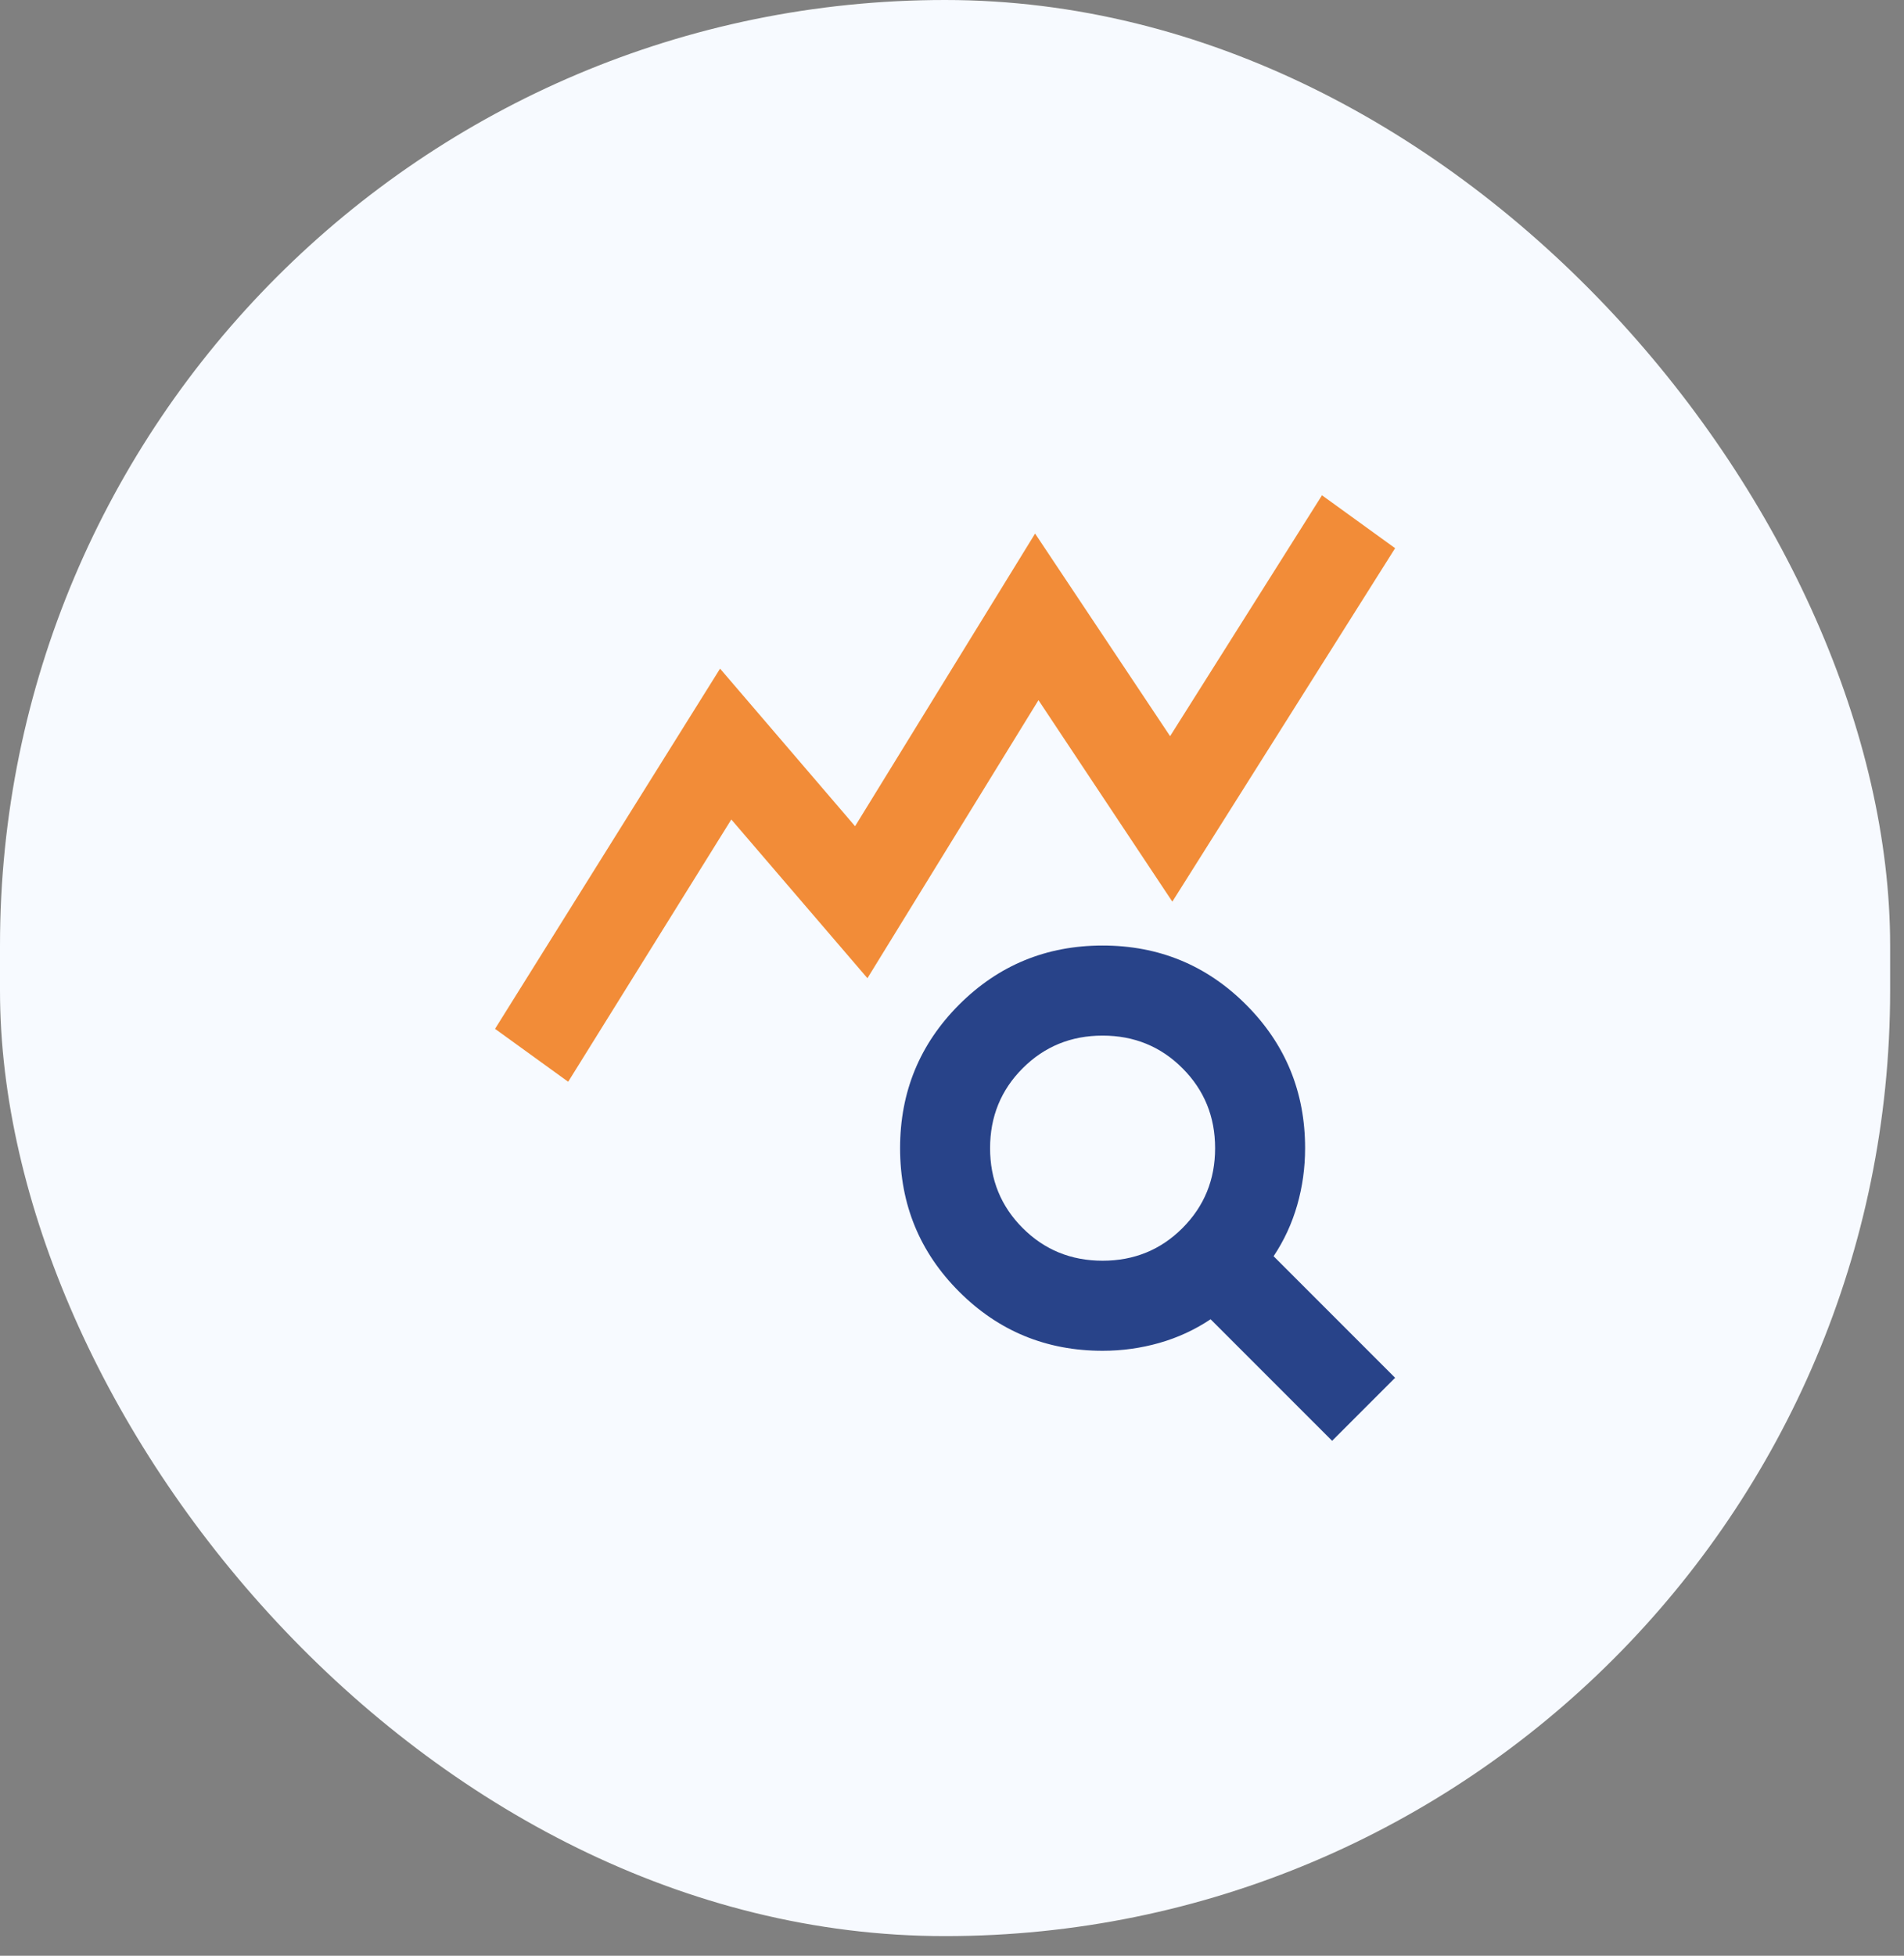
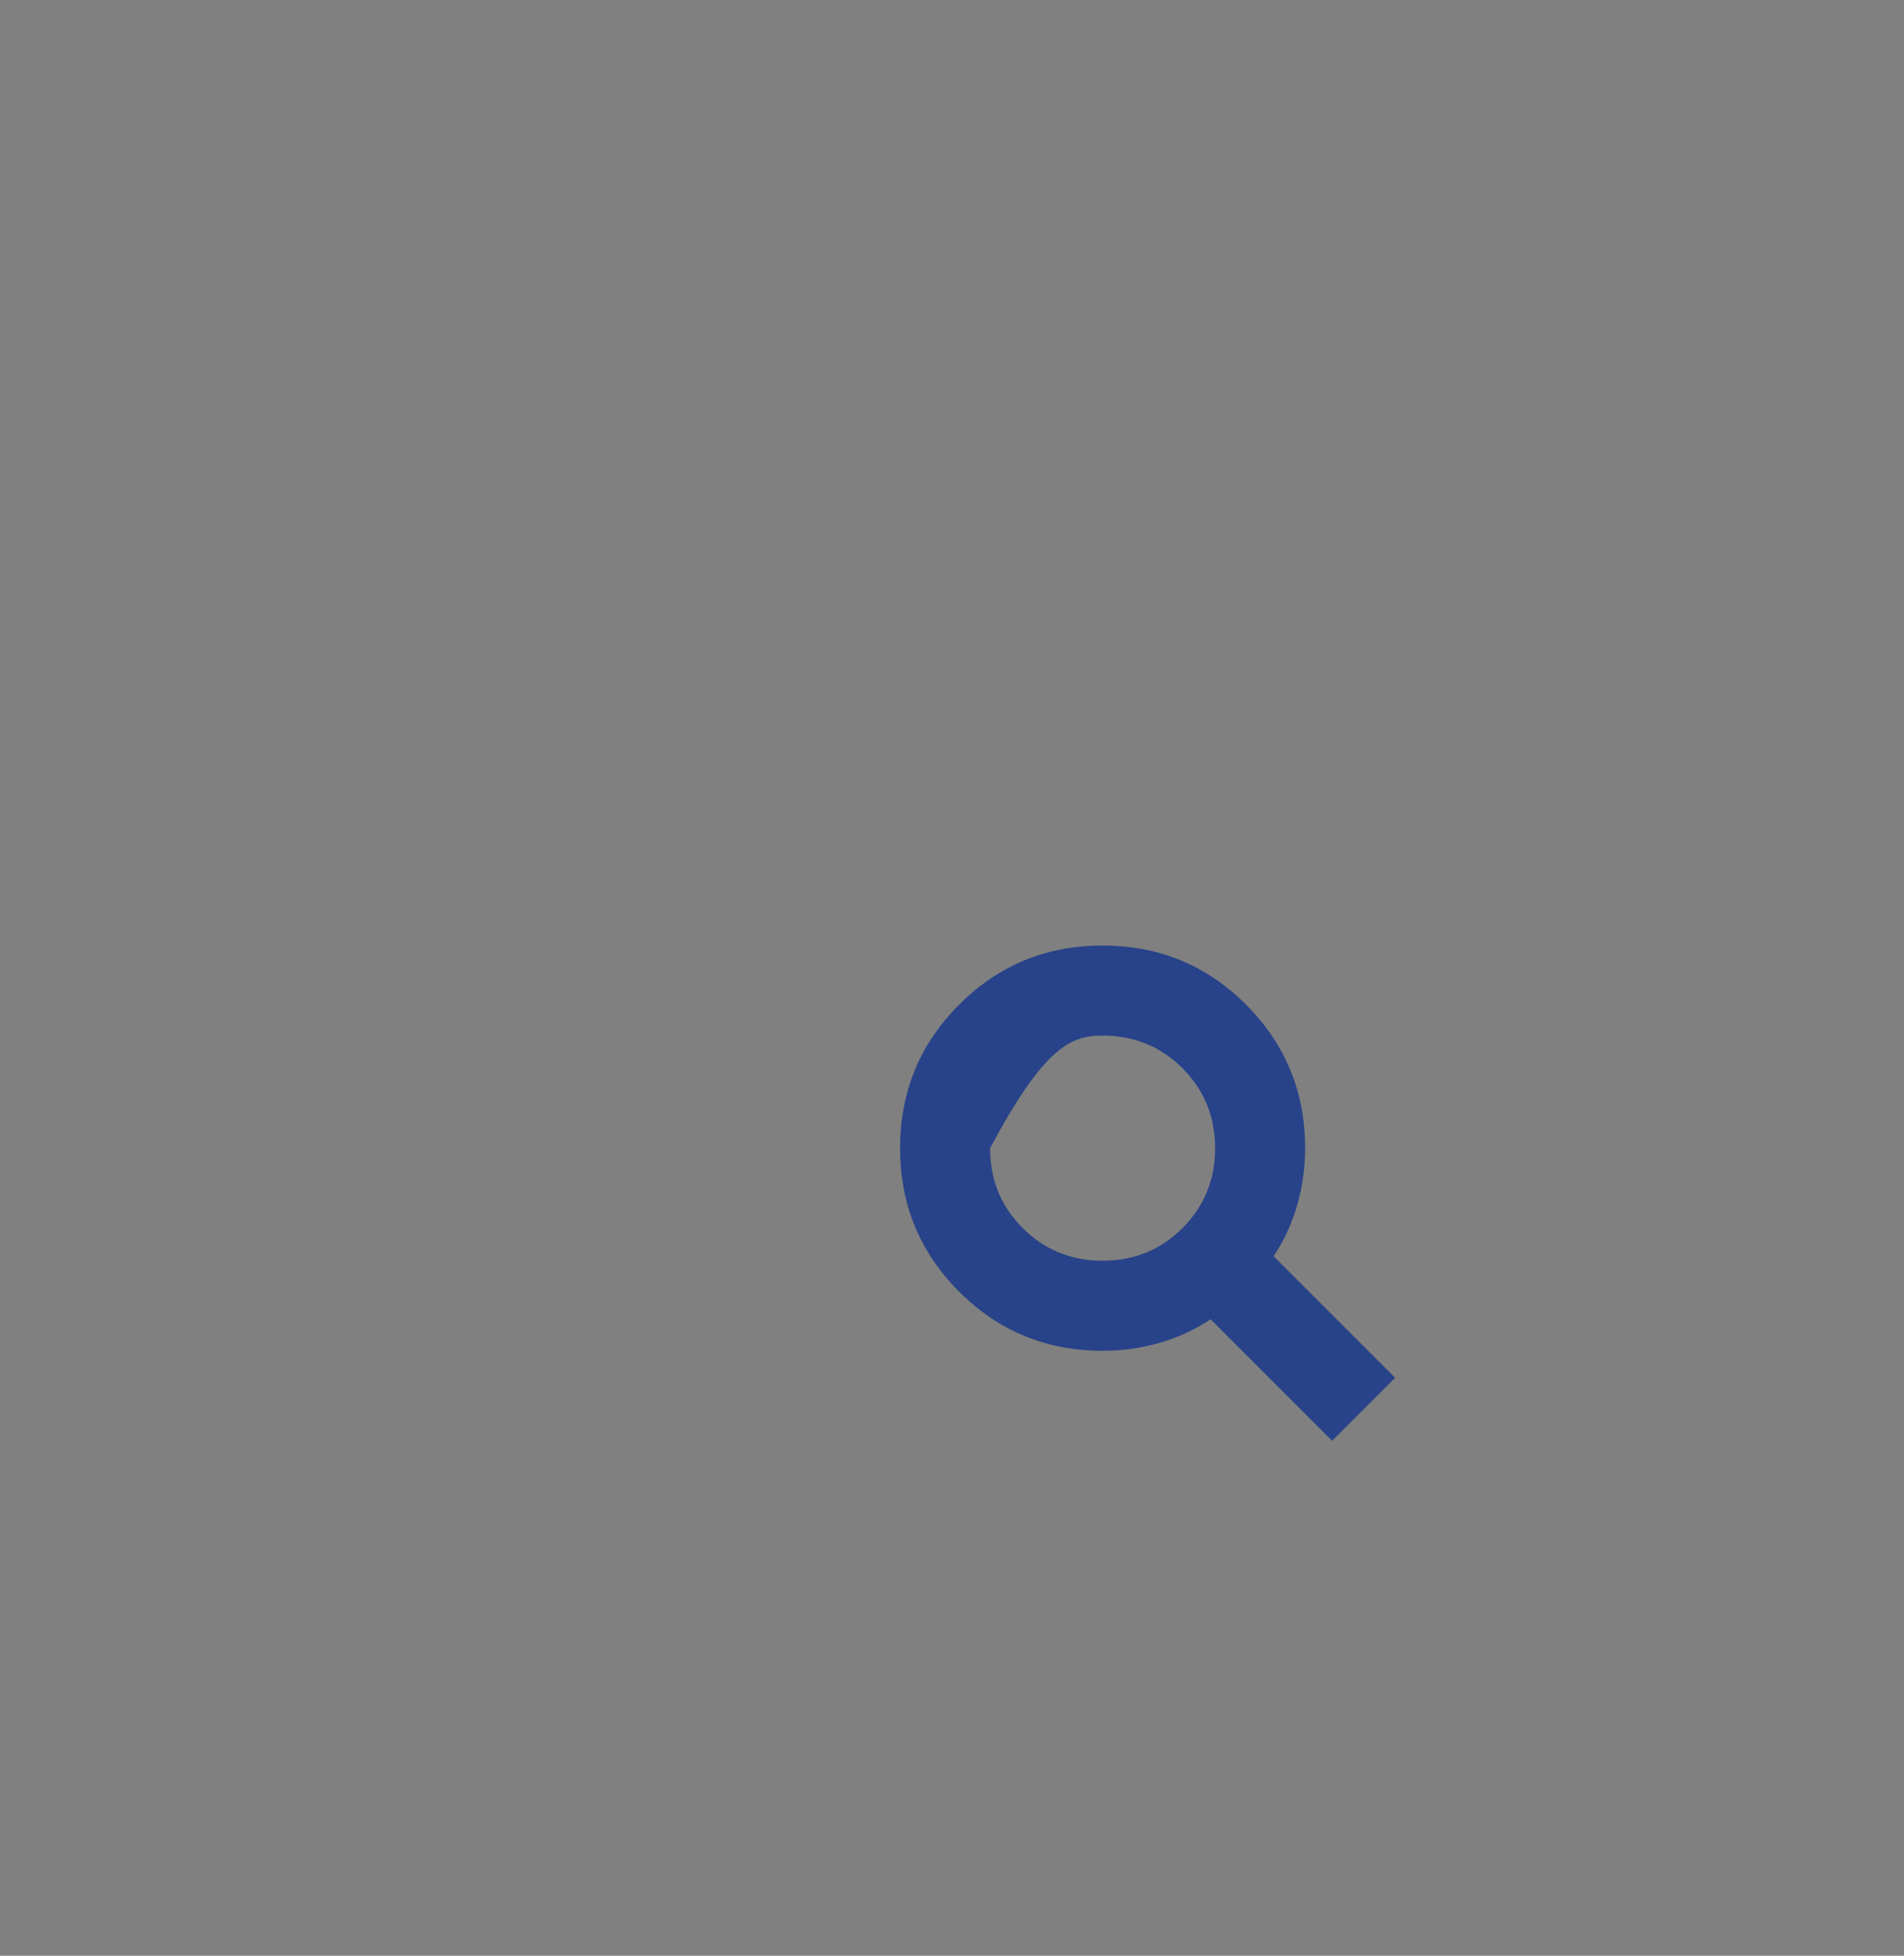
<svg xmlns="http://www.w3.org/2000/svg" width="75" height="77" viewBox="0 0 75 77" fill="none">
  <rect x="0" y="0" width="75" height="77" fill="#808080" stroke="none" />
-   <rect width="74.454" height="76.227" rx="37.227" fill="#F7FAFF" />
-   <path fill-rule="evenodd" clip-rule="evenodd" d="M19.5 40.507L22.381 42.59L28.807 32.264L34.169 38.513L40.906 27.566L46.179 35.499L54.955 21.583L52.074 19.5L46.091 28.984L40.773 21.007L33.682 32.529L28.364 26.325L19.5 40.507Z" fill="#F28C38" />
-   <path fill-rule="evenodd" clip-rule="evenodd" d="M52.473 56.727L47.686 51.941C47.066 52.355 46.394 52.665 45.67 52.872C44.946 53.078 44.2 53.182 43.432 53.182C41.216 53.182 39.332 52.406 37.781 50.855C36.23 49.304 35.455 47.42 35.455 45.205C35.455 42.989 36.23 41.105 37.781 39.554C39.332 38.003 41.216 37.227 43.432 37.227C45.648 37.227 47.531 38.003 49.082 39.554C50.633 41.105 51.409 42.989 51.409 45.205C51.409 45.973 51.306 46.719 51.099 47.443C50.892 48.166 50.582 48.839 50.168 49.459L54.955 54.245L52.473 56.727ZM46.578 48.351C45.722 49.208 44.673 49.636 43.432 49.636C42.191 49.636 41.142 49.208 40.285 48.351C39.428 47.494 39 46.446 39 45.205C39 43.964 39.428 42.915 40.285 42.058C41.142 41.201 42.191 40.773 43.432 40.773C44.673 40.773 45.722 41.201 46.578 42.058C47.435 42.915 47.864 43.964 47.864 45.205C47.864 46.446 47.435 47.494 46.578 48.351Z" fill="#284389" />
+   <path fill-rule="evenodd" clip-rule="evenodd" d="M52.473 56.727L47.686 51.941C47.066 52.355 46.394 52.665 45.67 52.872C44.946 53.078 44.2 53.182 43.432 53.182C41.216 53.182 39.332 52.406 37.781 50.855C36.23 49.304 35.455 47.42 35.455 45.205C35.455 42.989 36.23 41.105 37.781 39.554C39.332 38.003 41.216 37.227 43.432 37.227C45.648 37.227 47.531 38.003 49.082 39.554C50.633 41.105 51.409 42.989 51.409 45.205C51.409 45.973 51.306 46.719 51.099 47.443C50.892 48.166 50.582 48.839 50.168 49.459L54.955 54.245L52.473 56.727ZM46.578 48.351C45.722 49.208 44.673 49.636 43.432 49.636C42.191 49.636 41.142 49.208 40.285 48.351C39.428 47.494 39 46.446 39 45.205C41.142 41.201 42.191 40.773 43.432 40.773C44.673 40.773 45.722 41.201 46.578 42.058C47.435 42.915 47.864 43.964 47.864 45.205C47.864 46.446 47.435 47.494 46.578 48.351Z" fill="#284389" />
</svg>